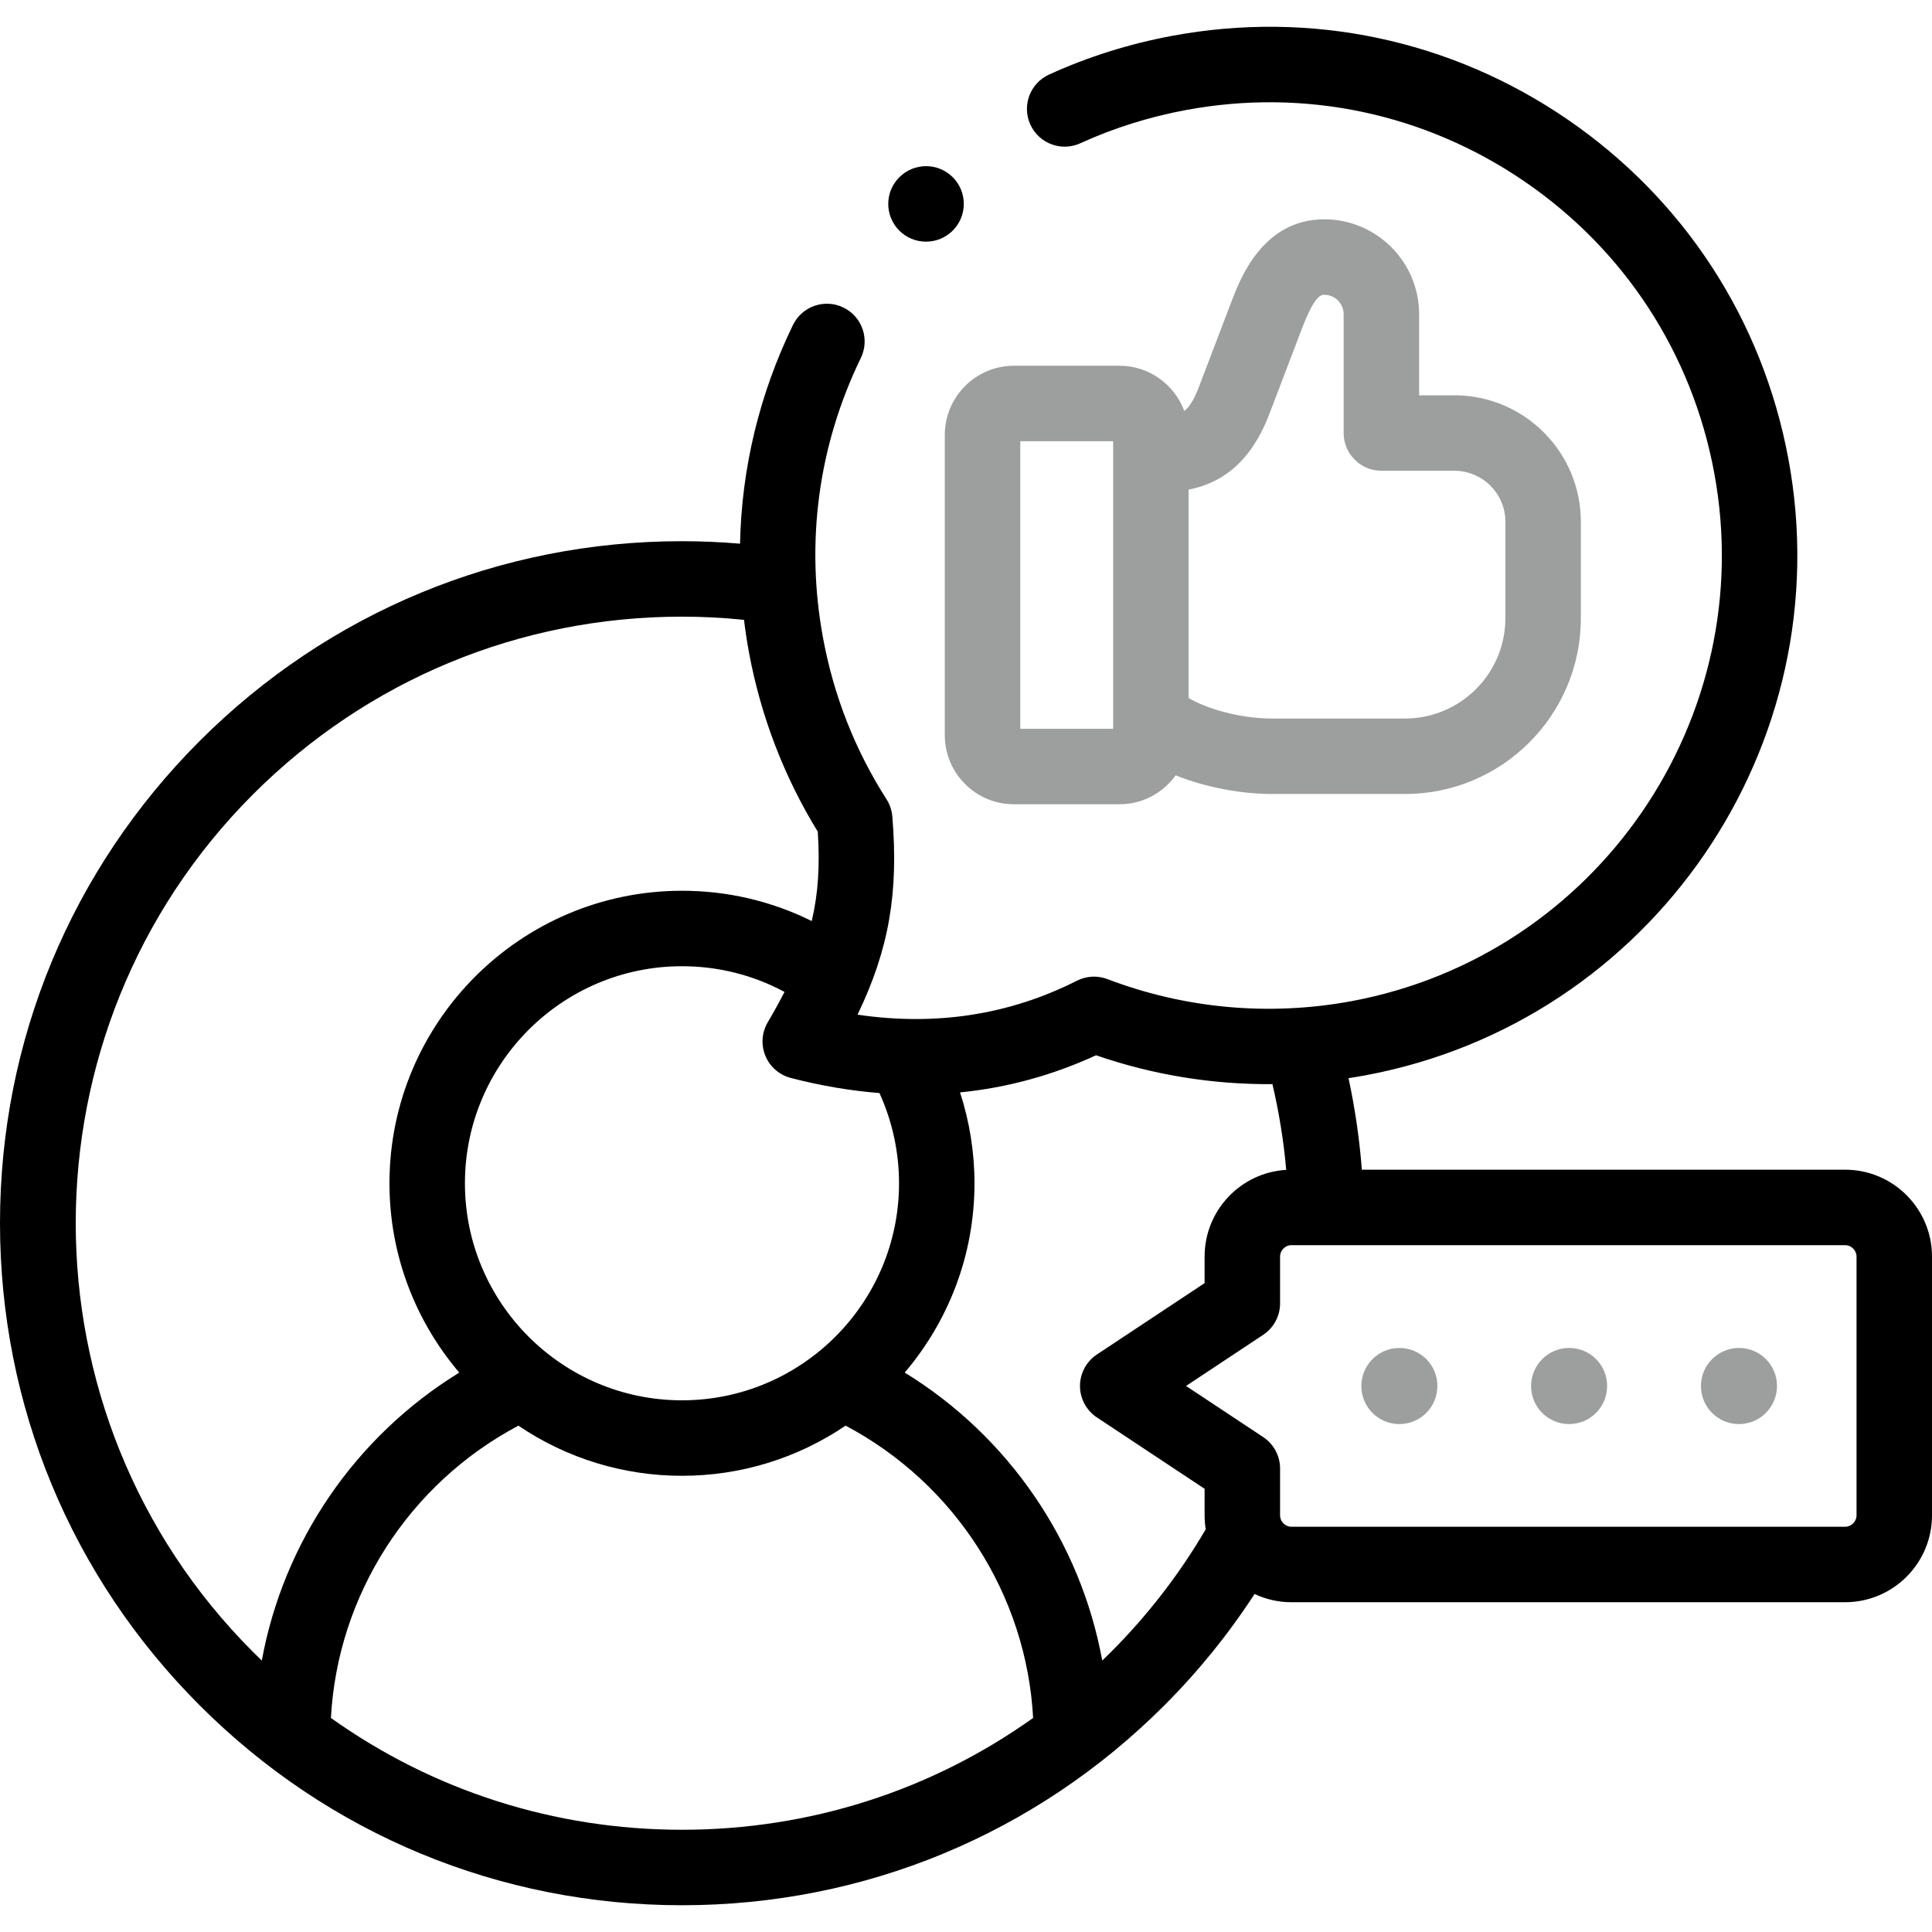
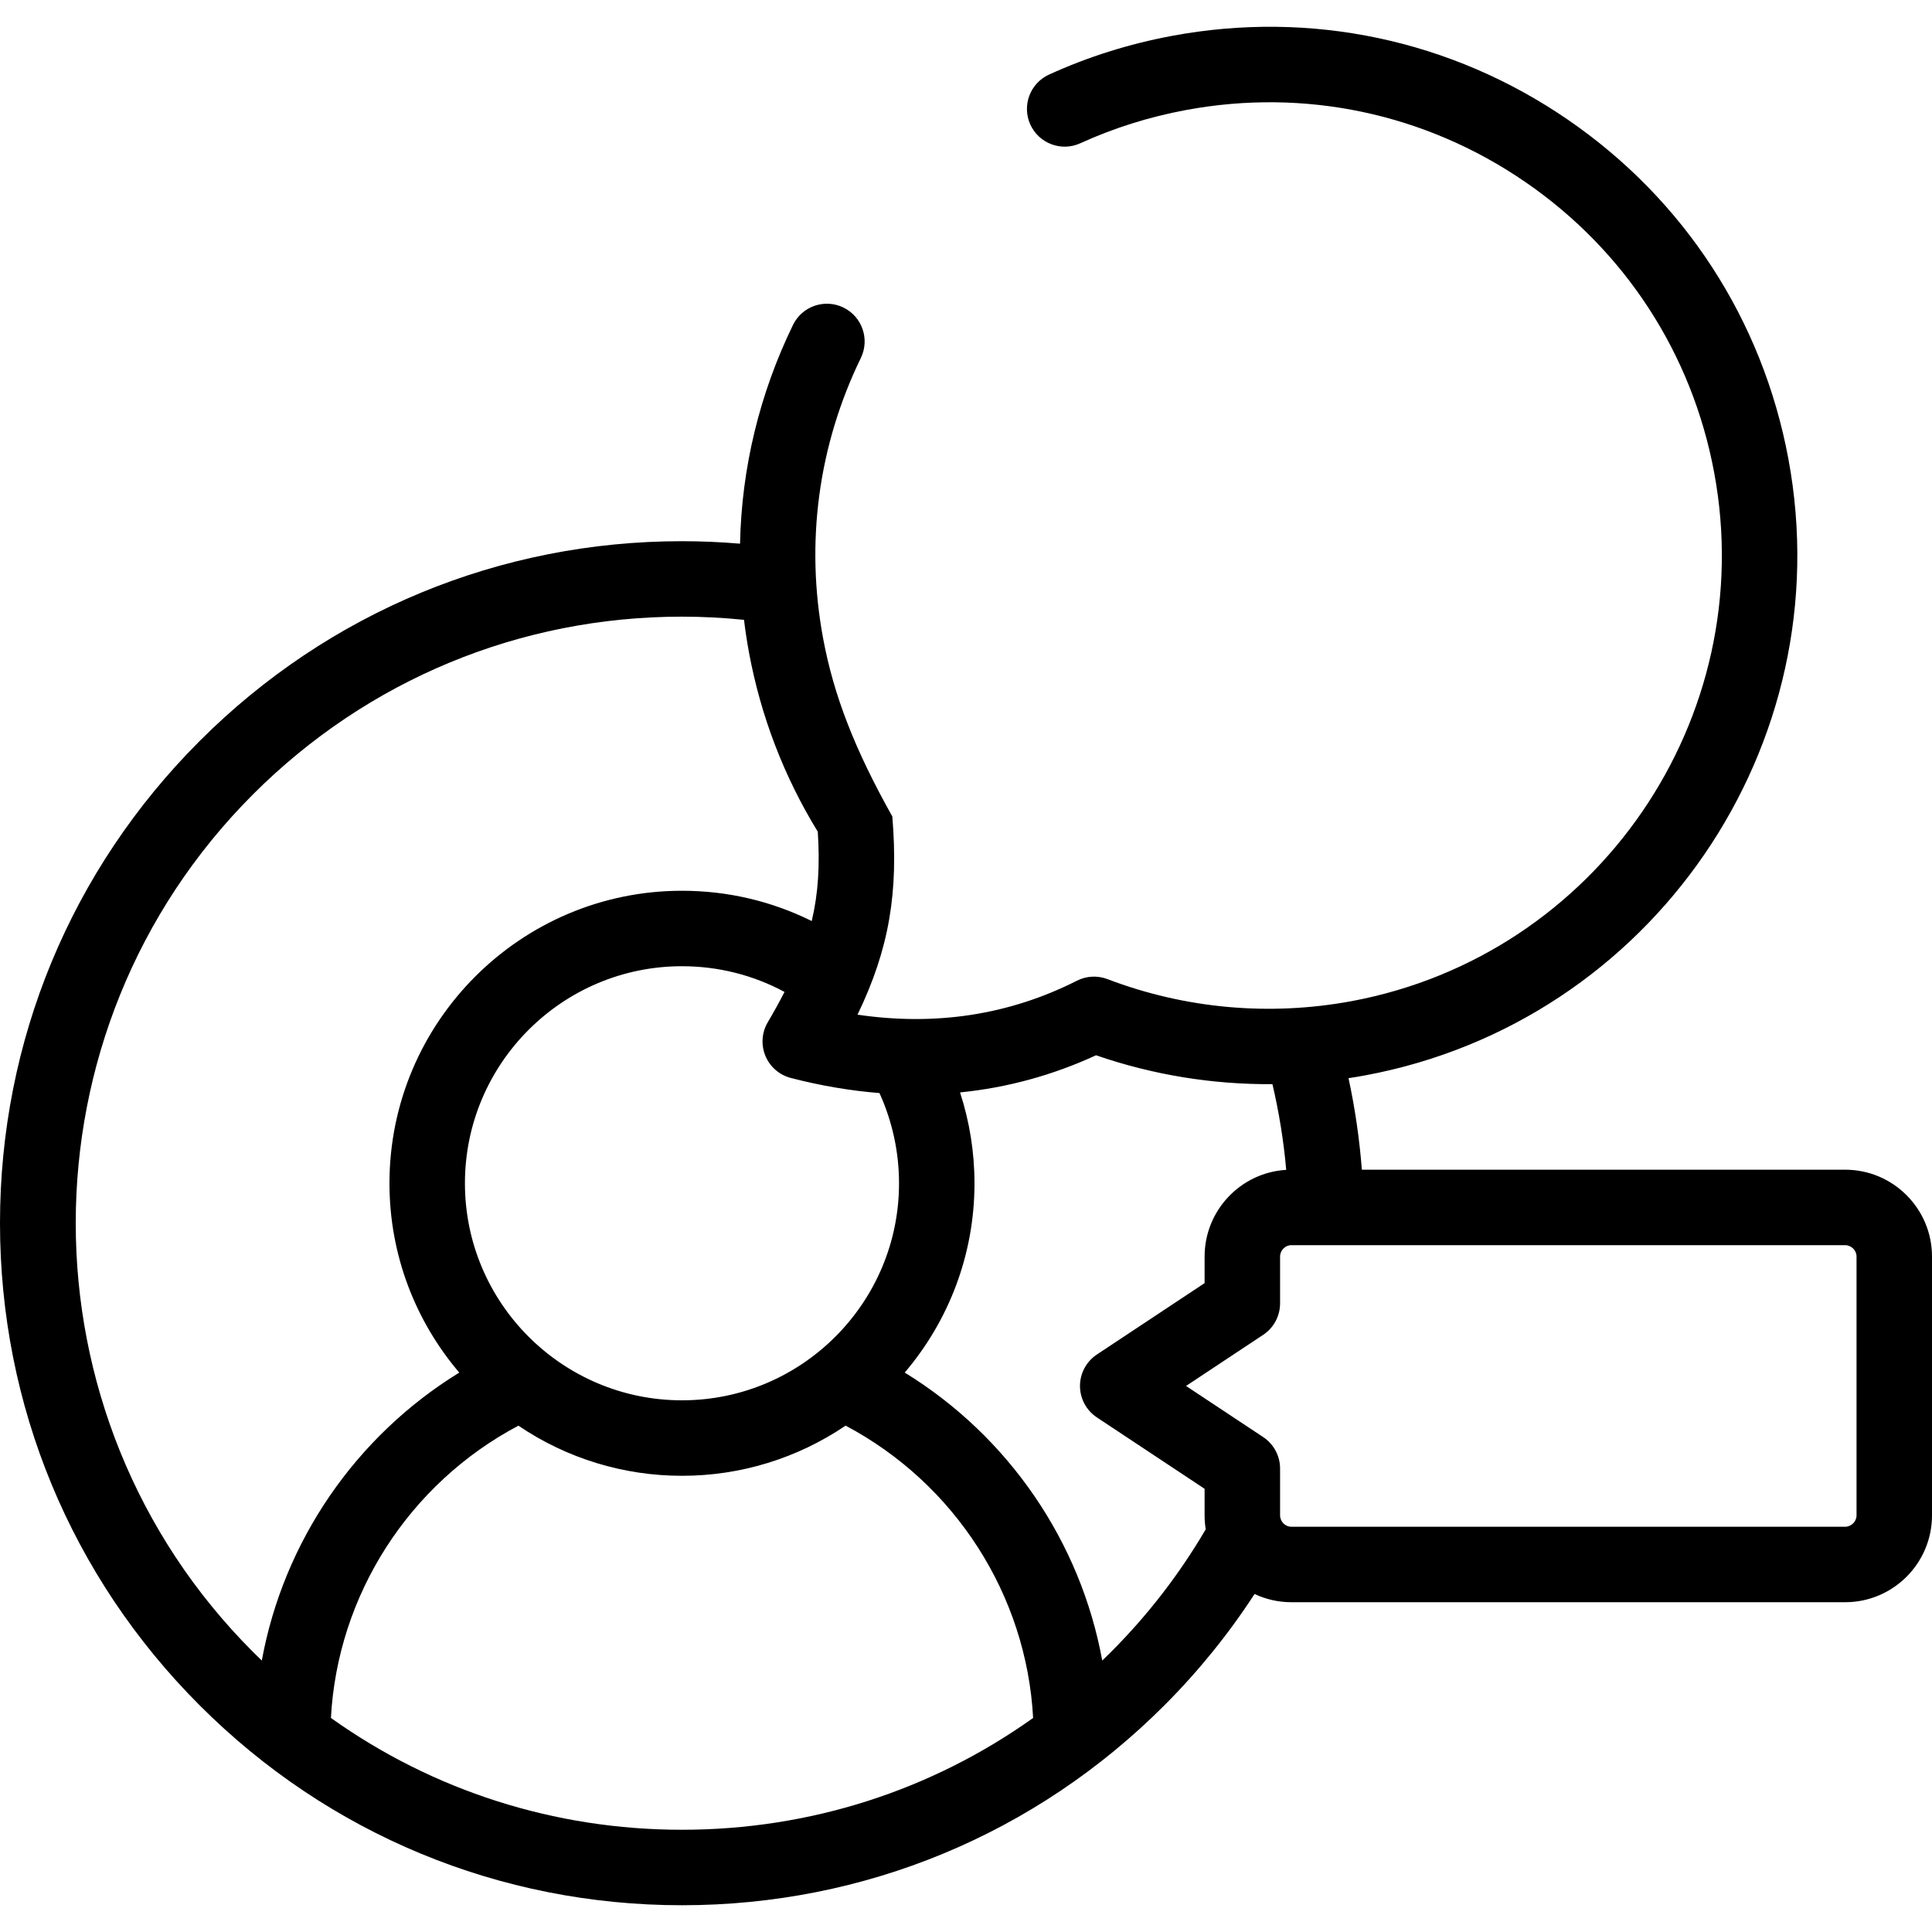
<svg xmlns="http://www.w3.org/2000/svg" width="200" height="200" viewBox="0 0 200 200" fill="none">
-   <path d="M144.861 139.539C142.688 139.539 140.926 141.312 140.926 143.485C140.926 145.659 142.688 147.42 144.861 147.42C147.034 147.42 148.796 145.658 148.796 143.485V143.463C148.796 141.29 147.034 139.539 144.861 139.539ZM162.433 139.539C160.26 139.539 158.498 141.312 158.498 143.485C158.498 145.659 160.26 147.42 162.433 147.42C164.606 147.42 166.368 145.658 166.368 143.485V143.463C166.368 141.29 164.606 139.539 162.433 139.539ZM180.016 139.539C177.843 139.539 176.081 141.312 176.081 143.485C176.081 145.659 177.843 147.42 180.016 147.42C182.189 147.42 183.952 145.658 183.952 143.485V143.463C183.952 141.29 182.19 139.539 180.016 139.539ZM97.805 76.106C97.805 80.049 101.013 83.257 104.955 83.257H115.895C118.288 83.257 120.405 82.071 121.704 80.261C124.871 81.537 128.572 82.194 131.685 82.194H145.448C155.484 82.194 163.648 74.034 163.648 64.004V54.005C163.648 46.789 157.773 40.92 150.552 40.92H146.907V32.524C146.907 27.109 142.502 22.704 137.088 22.704C130.744 22.704 128.399 28.823 127.514 31.132L124.113 40.05C123.616 41.358 123.155 42.107 122.593 42.54C121.581 39.814 118.964 37.863 115.895 37.863H104.955C101.013 37.863 97.805 41.076 97.805 45.025V76.106ZM123.045 50.682C125.965 50.117 129.316 48.351 131.414 42.829L134.811 33.922C136.116 30.517 136.797 30.517 137.088 30.517C137.62 30.518 138.13 30.73 138.506 31.106C138.882 31.482 139.094 31.992 139.094 32.524V44.826C139.094 46.983 140.843 48.733 143 48.733H150.552C153.466 48.733 155.836 51.098 155.836 54.005V64.004C155.836 69.726 151.175 74.382 145.447 74.382H131.684C128.195 74.382 124.78 73.291 123.045 72.257V50.682ZM105.617 45.676H115.233V75.445H105.617V45.676Z" fill="#9D9E9E" />
-   <path d="M191.011 121.087H140.979C140.733 117.901 140.272 114.736 139.598 111.613C140.186 111.524 140.773 111.424 141.359 111.316C171.016 105.779 190.652 77.147 185.13 47.488C182.454 33.116 174.343 20.648 162.29 12.38C150.237 4.111 135.685 1.033 121.315 3.715C116.896 4.538 112.616 5.886 108.593 7.722C106.631 8.618 105.766 10.935 106.662 12.898C107.558 14.861 109.876 15.725 111.837 14.829C115.282 13.257 118.952 12.102 122.746 11.395C135.066 9.097 147.538 11.734 157.871 18.822C168.203 25.91 175.156 36.599 177.45 48.919C182.184 74.344 165.351 98.89 139.93 103.636C131.431 105.214 122.687 104.426 114.641 101.357C114.133 101.163 113.589 101.077 113.046 101.106C112.502 101.134 111.971 101.276 111.485 101.522C104.499 105.059 96.877 106.234 88.771 105.038C92.061 98.21 93.021 92.361 92.373 84.522C92.321 83.888 92.114 83.276 91.772 82.74C88.527 77.663 86.321 72.065 85.212 66.101C83.359 56.166 84.709 46.123 89.115 37.055C90.057 35.115 89.249 32.778 87.308 31.835C85.369 30.891 83.031 31.701 82.088 33.641C78.61 40.799 76.77 48.477 76.608 56.282C74.609 56.112 72.605 56.026 70.599 56.024C51.743 56.024 34.014 63.367 20.677 76.699C7.343 90.032 0 107.761 0 126.621C0 145.48 7.343 163.209 20.675 176.542C34.008 189.883 51.737 197.23 70.598 197.23C89.468 197.23 107.201 189.883 120.529 176.542C124.037 173.035 127.169 169.17 129.871 165.01C131.062 165.571 132.362 165.862 133.678 165.861H191.011C195.968 165.861 200 161.829 200 156.872V130.076C200 125.119 195.968 121.087 191.011 121.087ZM91.042 113.154C92.376 116.086 93.067 119.27 93.067 122.492C93.067 134.881 82.987 144.96 70.598 144.96C58.209 144.96 48.13 134.881 48.13 122.492C48.13 110.102 58.209 100.023 70.598 100.023C74.352 100.023 77.968 100.938 81.213 102.684C80.665 103.748 80.086 104.795 79.478 105.826C79.171 106.346 78.989 106.932 78.946 107.535C78.904 108.138 79.002 108.743 79.234 109.302C79.465 109.861 79.823 110.358 80.279 110.755C80.735 111.152 81.277 111.437 81.862 111.589C84.973 112.396 88.034 112.913 91.042 113.154ZM26.201 171.018C1.72 146.537 1.72 106.704 26.2 82.224C38.061 70.366 53.828 63.836 70.599 63.836C72.737 63.836 74.887 63.949 77.019 64.166C77.156 65.292 77.326 66.414 77.531 67.531C78.762 74.155 81.158 80.396 84.656 86.096C84.882 89.557 84.71 92.473 84.03 95.347C79.884 93.287 75.322 92.211 70.598 92.211C53.901 92.211 40.317 105.795 40.317 122.492C40.317 129.962 43.042 136.805 47.543 142.091C36.786 148.704 29.351 159.596 27.102 171.899C26.799 171.608 26.498 171.315 26.201 171.018ZM70.598 189.417C57.387 189.417 44.801 185.361 34.257 177.842C34.94 165.109 42.341 153.583 53.665 147.584C58.661 150.972 64.561 152.78 70.598 152.773C76.637 152.78 82.538 150.971 87.535 147.581C98.862 153.58 106.265 165.108 106.948 177.842C96.406 185.361 83.817 189.417 70.598 189.417ZM115.003 171.02C114.706 171.317 114.405 171.608 114.104 171.899C111.855 159.593 104.417 148.7 93.657 142.088C98.156 136.802 100.879 129.961 100.879 122.492C100.879 119.286 100.368 116.109 99.383 113.087C104.252 112.599 108.955 111.318 113.463 109.241C119.348 111.276 125.521 112.276 131.722 112.231C132.409 115.151 132.885 118.116 133.148 121.104C128.443 121.379 124.7 125.298 124.7 130.076V132.828L113.549 140.218C113.011 140.574 112.57 141.058 112.265 141.626C111.96 142.194 111.8 142.829 111.8 143.474C111.8 144.119 111.96 144.754 112.265 145.322C112.57 145.89 113.011 146.374 113.549 146.73L124.7 154.12V156.872C124.7 157.363 124.741 157.844 124.817 158.313C122.101 162.95 118.803 167.221 115.003 171.02ZM192.188 156.872C192.188 157.509 191.649 158.048 191.011 158.048H133.678C133.046 158.048 132.513 157.509 132.513 156.872V152.022C132.513 151.377 132.353 150.742 132.048 150.174C131.743 149.606 131.302 149.122 130.764 148.766L122.779 143.474L130.764 138.181C131.302 137.825 131.743 137.341 132.048 136.773C132.353 136.205 132.513 135.57 132.513 134.925V130.076C132.513 129.438 133.046 128.899 133.678 128.899H191.011C191.649 128.899 192.188 129.438 192.188 130.076V156.872Z" fill="black" />
-   <path d="M95.857 25.017C96.371 25.017 96.881 24.916 97.357 24.72C97.832 24.523 98.264 24.234 98.628 23.87C100.153 22.344 100.153 19.871 98.628 18.345C97.102 16.82 94.629 16.82 93.103 18.345L93.092 18.356C91.567 19.882 91.573 22.35 93.098 23.875C93.46 24.238 93.89 24.526 94.364 24.721C94.837 24.917 95.344 25.017 95.857 25.017Z" fill="black" />
+   <path d="M191.011 121.087H140.979C140.733 117.901 140.272 114.736 139.598 111.613C140.186 111.524 140.773 111.424 141.359 111.316C171.016 105.779 190.652 77.147 185.13 47.488C182.454 33.116 174.343 20.648 162.29 12.38C150.237 4.111 135.685 1.033 121.315 3.715C116.896 4.538 112.616 5.886 108.593 7.722C106.631 8.618 105.766 10.935 106.662 12.898C107.558 14.861 109.876 15.725 111.837 14.829C115.282 13.257 118.952 12.102 122.746 11.395C135.066 9.097 147.538 11.734 157.871 18.822C168.203 25.91 175.156 36.599 177.45 48.919C182.184 74.344 165.351 98.89 139.93 103.636C131.431 105.214 122.687 104.426 114.641 101.357C114.133 101.163 113.589 101.077 113.046 101.106C112.502 101.134 111.971 101.276 111.485 101.522C104.499 105.059 96.877 106.234 88.771 105.038C92.061 98.21 93.021 92.361 92.373 84.522C88.527 77.663 86.321 72.065 85.212 66.101C83.359 56.166 84.709 46.123 89.115 37.055C90.057 35.115 89.249 32.778 87.308 31.835C85.369 30.891 83.031 31.701 82.088 33.641C78.61 40.799 76.77 48.477 76.608 56.282C74.609 56.112 72.605 56.026 70.599 56.024C51.743 56.024 34.014 63.367 20.677 76.699C7.343 90.032 0 107.761 0 126.621C0 145.48 7.343 163.209 20.675 176.542C34.008 189.883 51.737 197.23 70.598 197.23C89.468 197.23 107.201 189.883 120.529 176.542C124.037 173.035 127.169 169.17 129.871 165.01C131.062 165.571 132.362 165.862 133.678 165.861H191.011C195.968 165.861 200 161.829 200 156.872V130.076C200 125.119 195.968 121.087 191.011 121.087ZM91.042 113.154C92.376 116.086 93.067 119.27 93.067 122.492C93.067 134.881 82.987 144.96 70.598 144.96C58.209 144.96 48.13 134.881 48.13 122.492C48.13 110.102 58.209 100.023 70.598 100.023C74.352 100.023 77.968 100.938 81.213 102.684C80.665 103.748 80.086 104.795 79.478 105.826C79.171 106.346 78.989 106.932 78.946 107.535C78.904 108.138 79.002 108.743 79.234 109.302C79.465 109.861 79.823 110.358 80.279 110.755C80.735 111.152 81.277 111.437 81.862 111.589C84.973 112.396 88.034 112.913 91.042 113.154ZM26.201 171.018C1.72 146.537 1.72 106.704 26.2 82.224C38.061 70.366 53.828 63.836 70.599 63.836C72.737 63.836 74.887 63.949 77.019 64.166C77.156 65.292 77.326 66.414 77.531 67.531C78.762 74.155 81.158 80.396 84.656 86.096C84.882 89.557 84.71 92.473 84.03 95.347C79.884 93.287 75.322 92.211 70.598 92.211C53.901 92.211 40.317 105.795 40.317 122.492C40.317 129.962 43.042 136.805 47.543 142.091C36.786 148.704 29.351 159.596 27.102 171.899C26.799 171.608 26.498 171.315 26.201 171.018ZM70.598 189.417C57.387 189.417 44.801 185.361 34.257 177.842C34.94 165.109 42.341 153.583 53.665 147.584C58.661 150.972 64.561 152.78 70.598 152.773C76.637 152.78 82.538 150.971 87.535 147.581C98.862 153.58 106.265 165.108 106.948 177.842C96.406 185.361 83.817 189.417 70.598 189.417ZM115.003 171.02C114.706 171.317 114.405 171.608 114.104 171.899C111.855 159.593 104.417 148.7 93.657 142.088C98.156 136.802 100.879 129.961 100.879 122.492C100.879 119.286 100.368 116.109 99.383 113.087C104.252 112.599 108.955 111.318 113.463 109.241C119.348 111.276 125.521 112.276 131.722 112.231C132.409 115.151 132.885 118.116 133.148 121.104C128.443 121.379 124.7 125.298 124.7 130.076V132.828L113.549 140.218C113.011 140.574 112.57 141.058 112.265 141.626C111.96 142.194 111.8 142.829 111.8 143.474C111.8 144.119 111.96 144.754 112.265 145.322C112.57 145.89 113.011 146.374 113.549 146.73L124.7 154.12V156.872C124.7 157.363 124.741 157.844 124.817 158.313C122.101 162.95 118.803 167.221 115.003 171.02ZM192.188 156.872C192.188 157.509 191.649 158.048 191.011 158.048H133.678C133.046 158.048 132.513 157.509 132.513 156.872V152.022C132.513 151.377 132.353 150.742 132.048 150.174C131.743 149.606 131.302 149.122 130.764 148.766L122.779 143.474L130.764 138.181C131.302 137.825 131.743 137.341 132.048 136.773C132.353 136.205 132.513 135.57 132.513 134.925V130.076C132.513 129.438 133.046 128.899 133.678 128.899H191.011C191.649 128.899 192.188 129.438 192.188 130.076V156.872Z" fill="black" />
</svg>